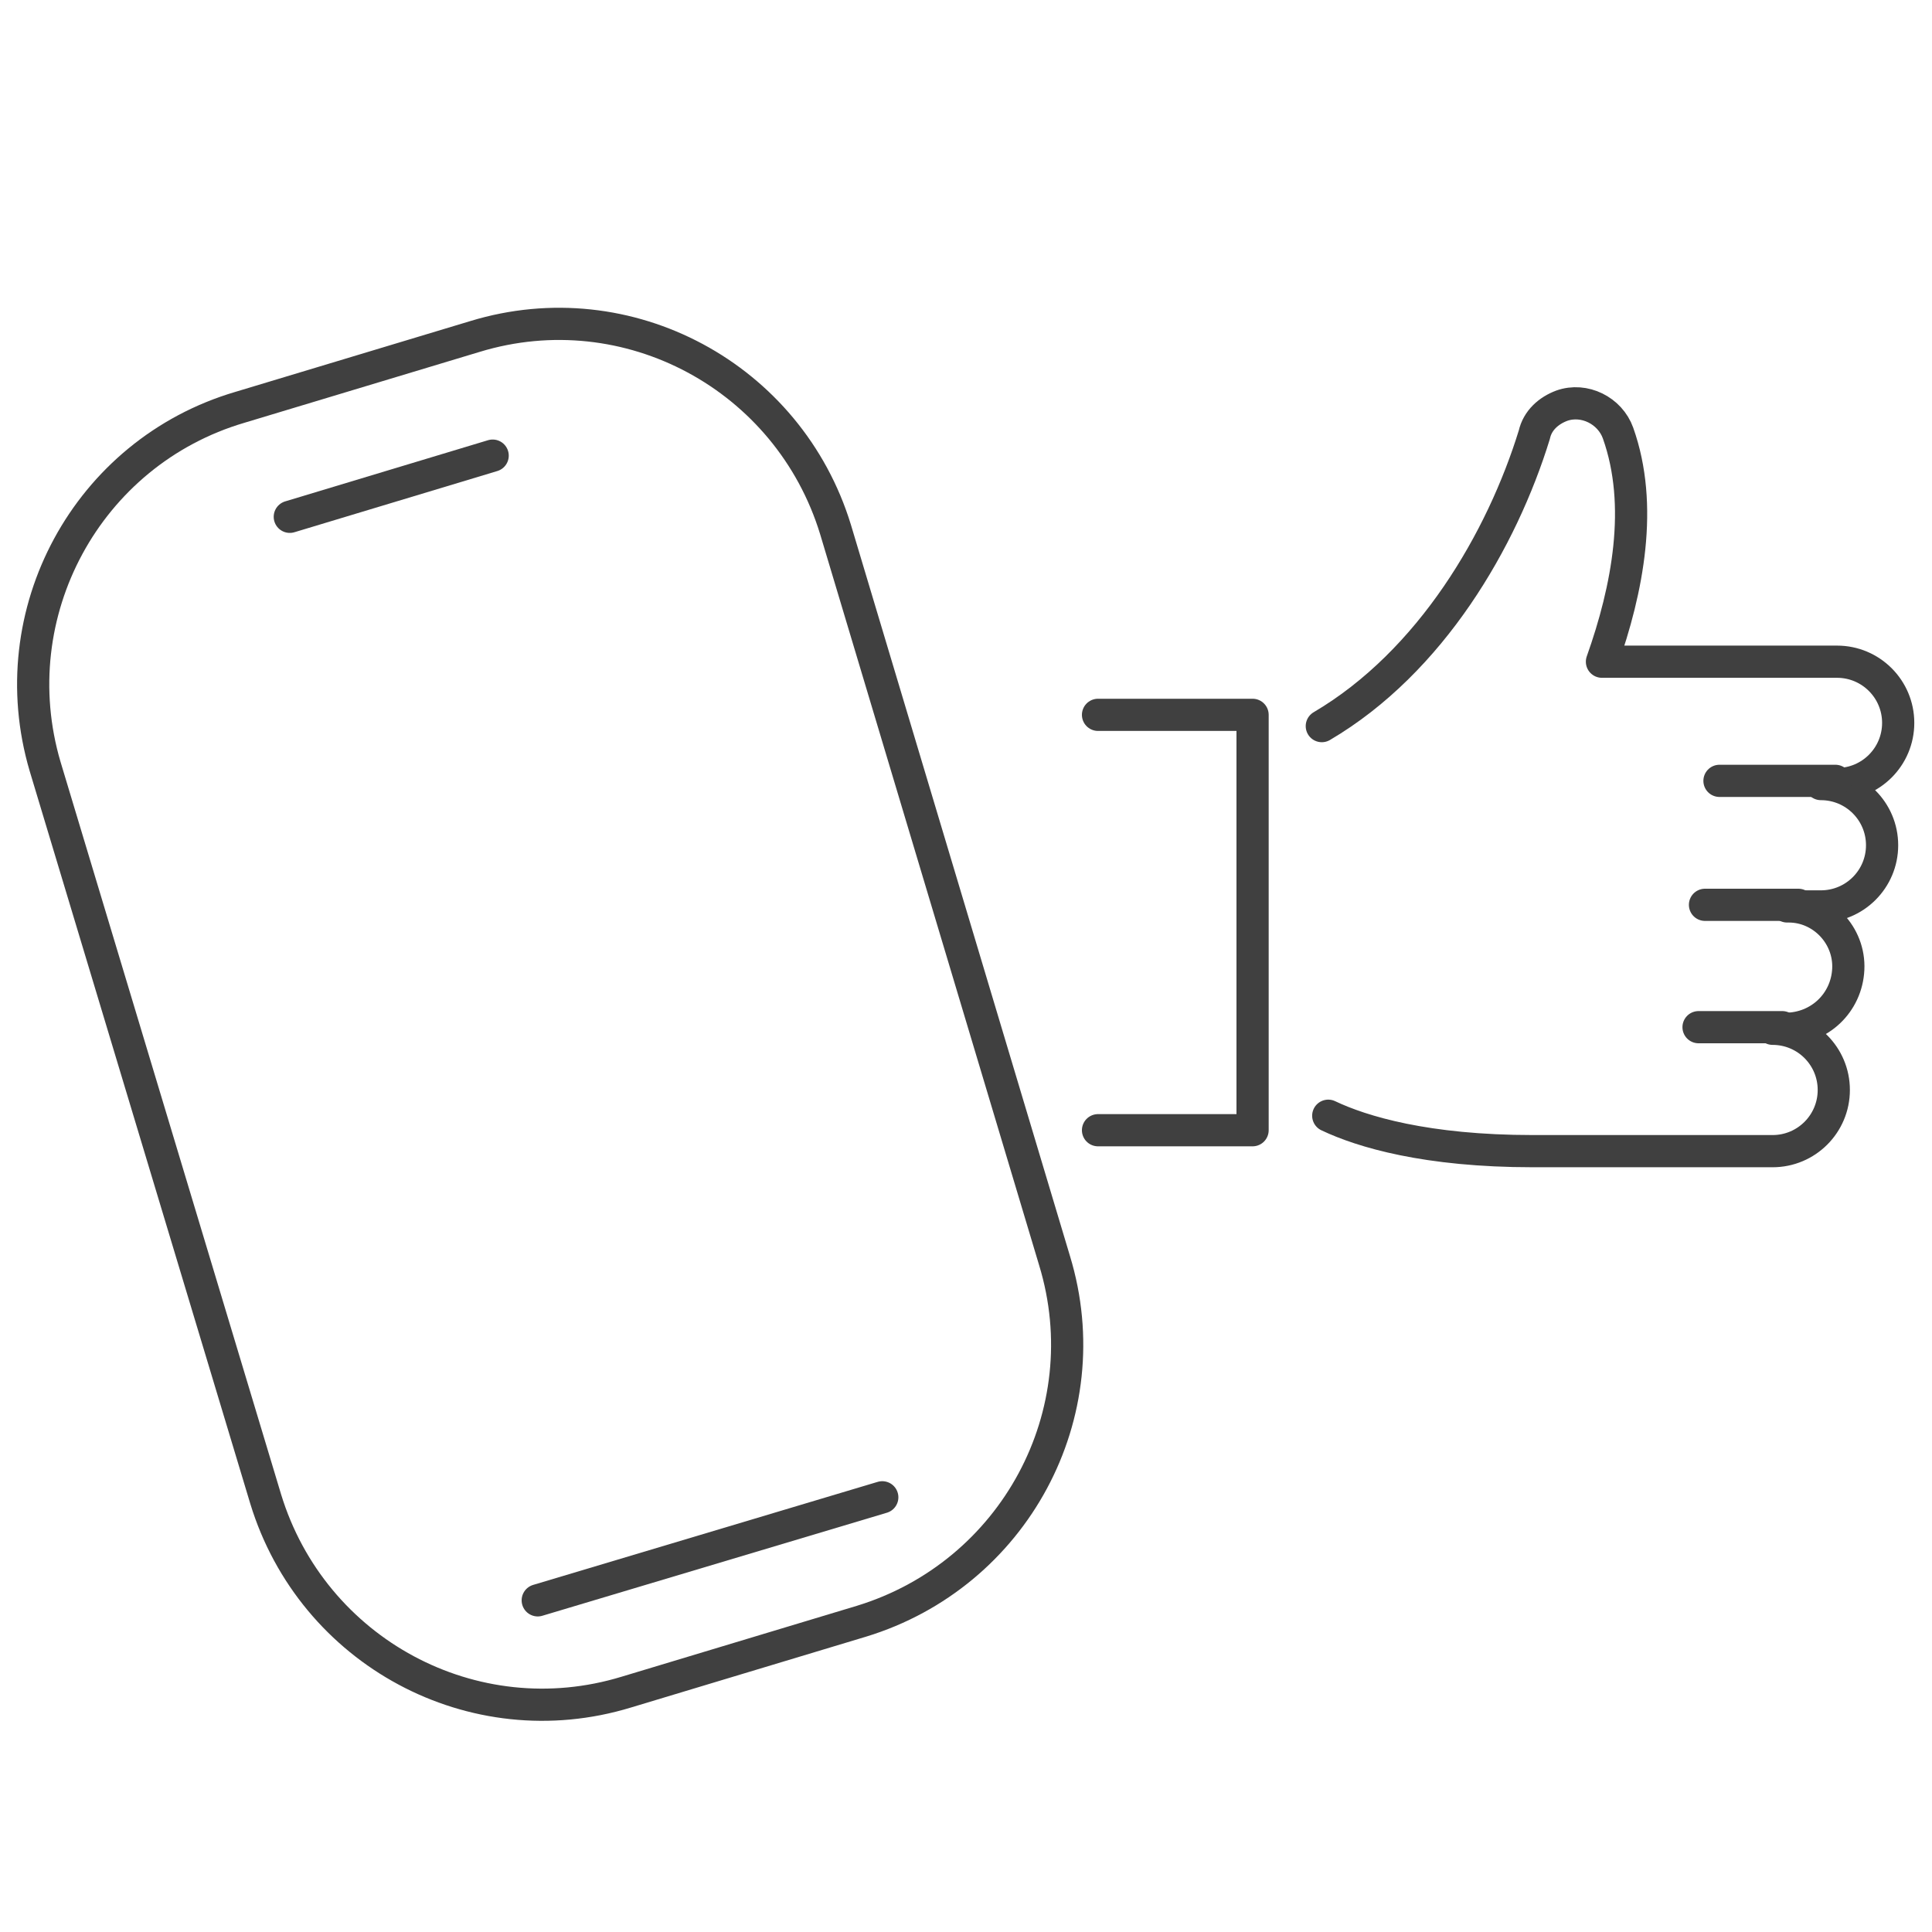
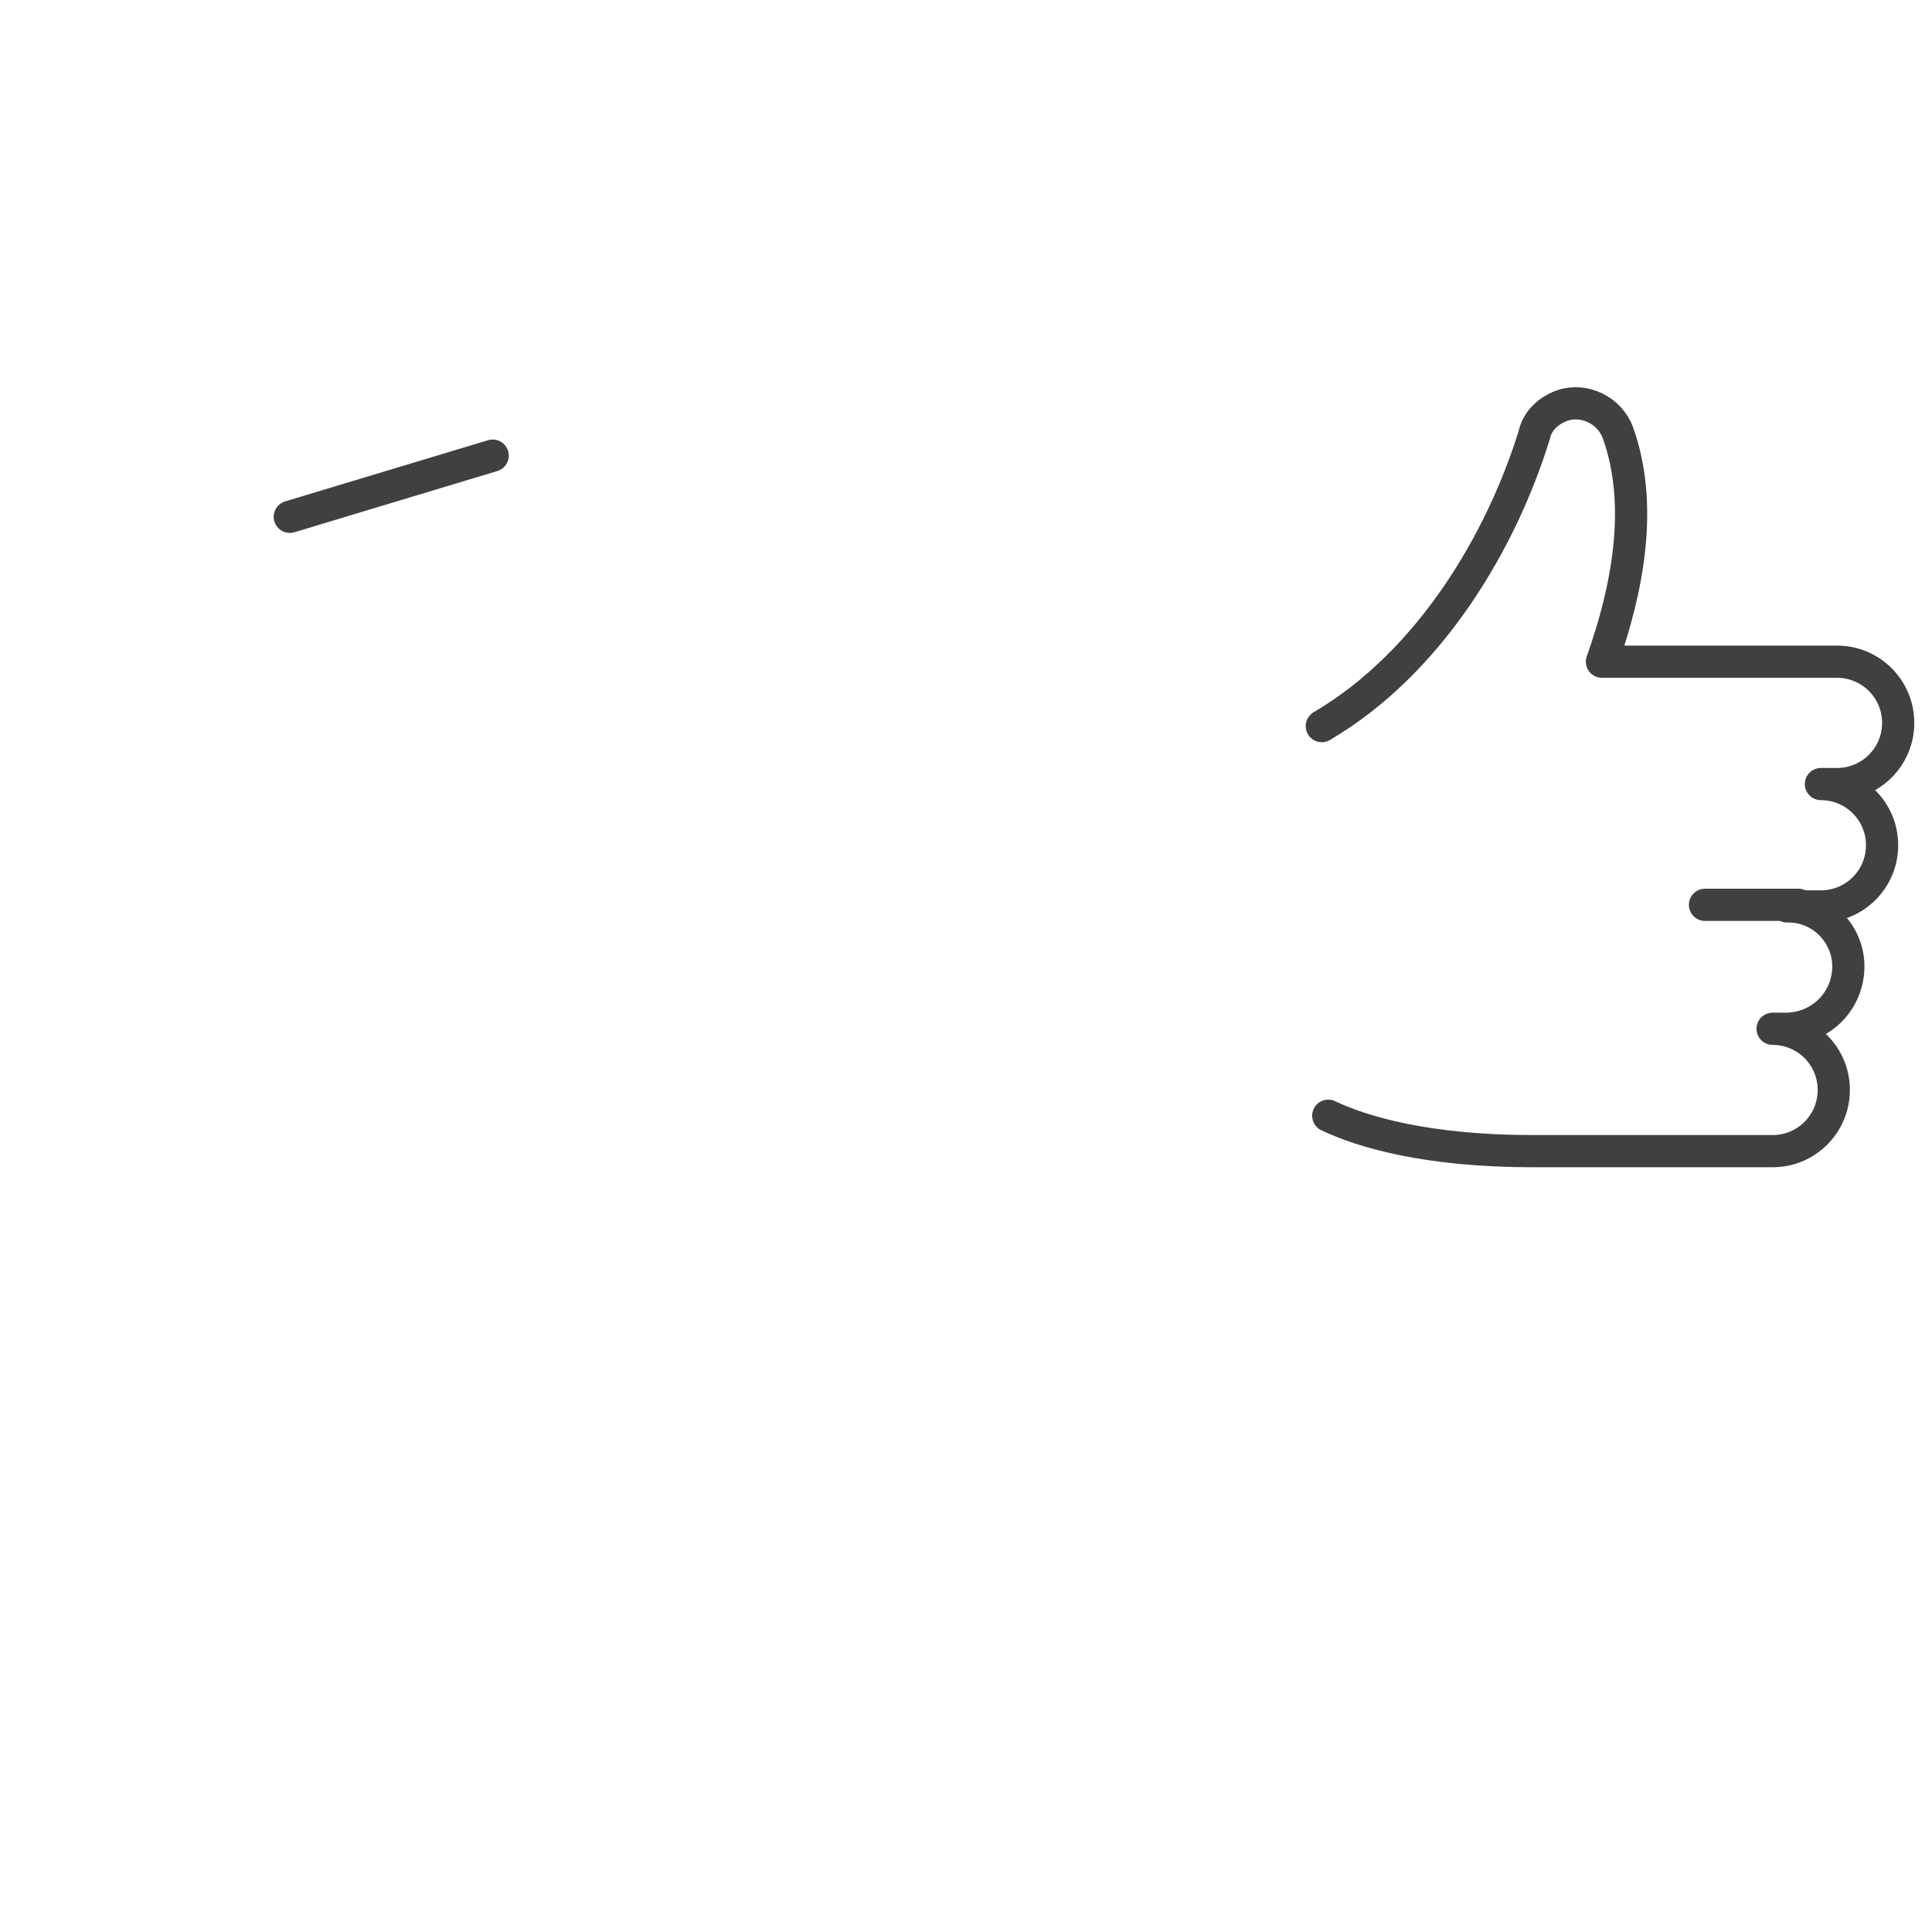
<svg xmlns="http://www.w3.org/2000/svg" version="1.1" id="レイヤー_1" x="0px" y="0px" viewBox="0 0 120 120" style="enable-background:new 0 0 120 120;" xml:space="preserve">
  <style type="text/css">
	.st0{fill:none;stroke:#404040;stroke-width:2;stroke-linecap:round;stroke-linejoin:round;}
</style>
  <g id="レイヤー_2_00000040564365330660705680000005872947552754514570_">
    <g id="レイヤー_1-2">
      <path class="st0" d="M82.5,69.3c2.1,1,6.1,2.2,12.7,2.2h14.9c2.1,0,3.8-1.7,3.8-3.8c0,0,0,0,0,0l0,0c0-2.1-1.7-3.8-3.8-3.8l0,0    h0.8c2.1,0,3.8-1.6,3.9-3.7c0.1-2.1-1.6-3.9-3.7-3.9c0,0-0.1,0-0.1,0h2.1c2.1,0,3.8-1.7,3.8-3.8c0,0,0,0,0,0l0,0    c0-2.1-1.7-3.8-3.8-3.8h0h1c2.1,0,3.8-1.7,3.8-3.8v0l0,0c0-2.1-1.7-3.8-3.8-3.8l0,0H99.5c1.6-4.5,2.6-9.7,1-14.2    c-0.5-1.4-2.1-2.2-3.5-1.7c-0.8,0.3-1.5,0.9-1.7,1.8c-2,6.5-6.4,14.1-13.2,18.1" />
-       <line class="st0" x1="114" y1="48.5" x2="106.8" y2="48.5" />
      <line class="st0" x1="111.7" y1="56.2" x2="105.9" y2="56.2" />
-       <line class="st0" x1="110.7" y1="63.8" x2="105.5" y2="63.8" />
-       <polyline class="st0" points="68.2,70.2 77.8,70.2 77.8,44.4 68.2,44.4   " />
-       <path class="st0" d="M14.9,25.3l14.6-4.4c9.5-2.9,19.5,2.5,22.4,12l13.6,45.4c2.9,9.5-2.5,19.5-12,22.4l-14.6,4.4    c-9.5,2.9-19.5-2.5-22.4-12L2.8,47.6C0,38.1,5.4,28.1,14.9,25.3z" />
      <line class="st0" x1="18" y1="32.1" x2="30.6" y2="28.3" />
-       <line class="st0" x1="33.4" y1="99.4" x2="54.8" y2="93" />
    </g>
  </g>
</svg>